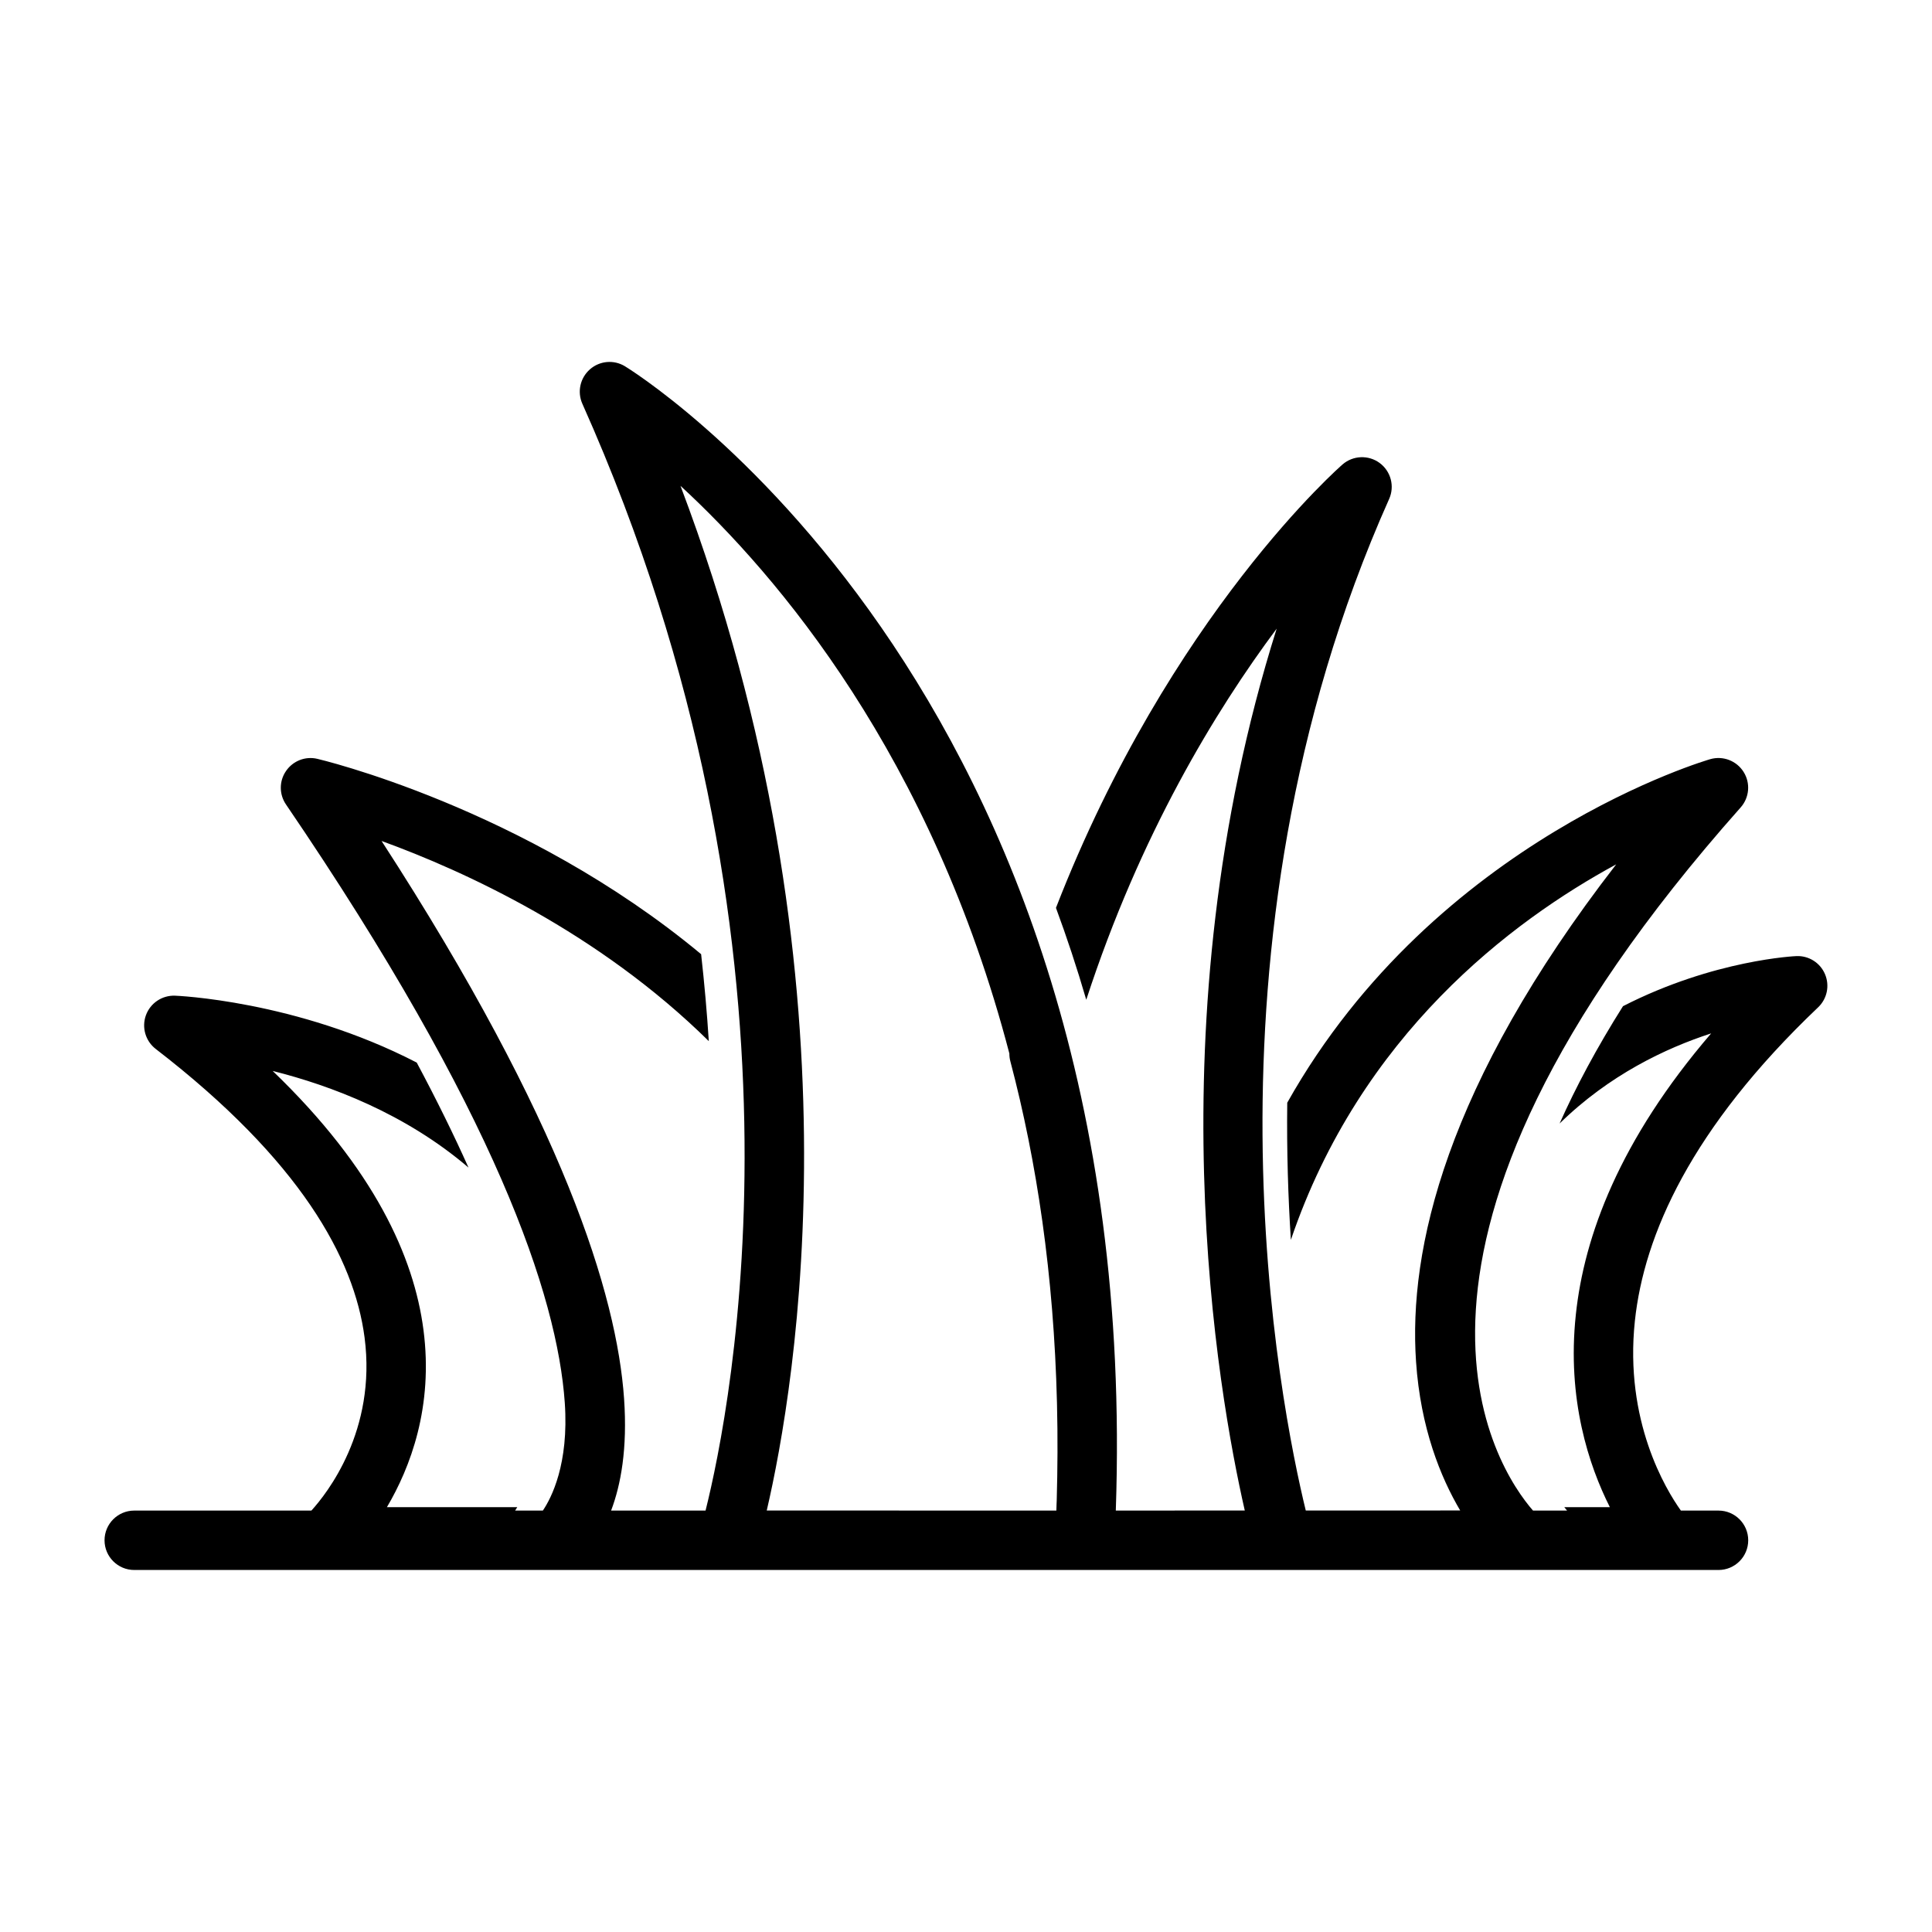
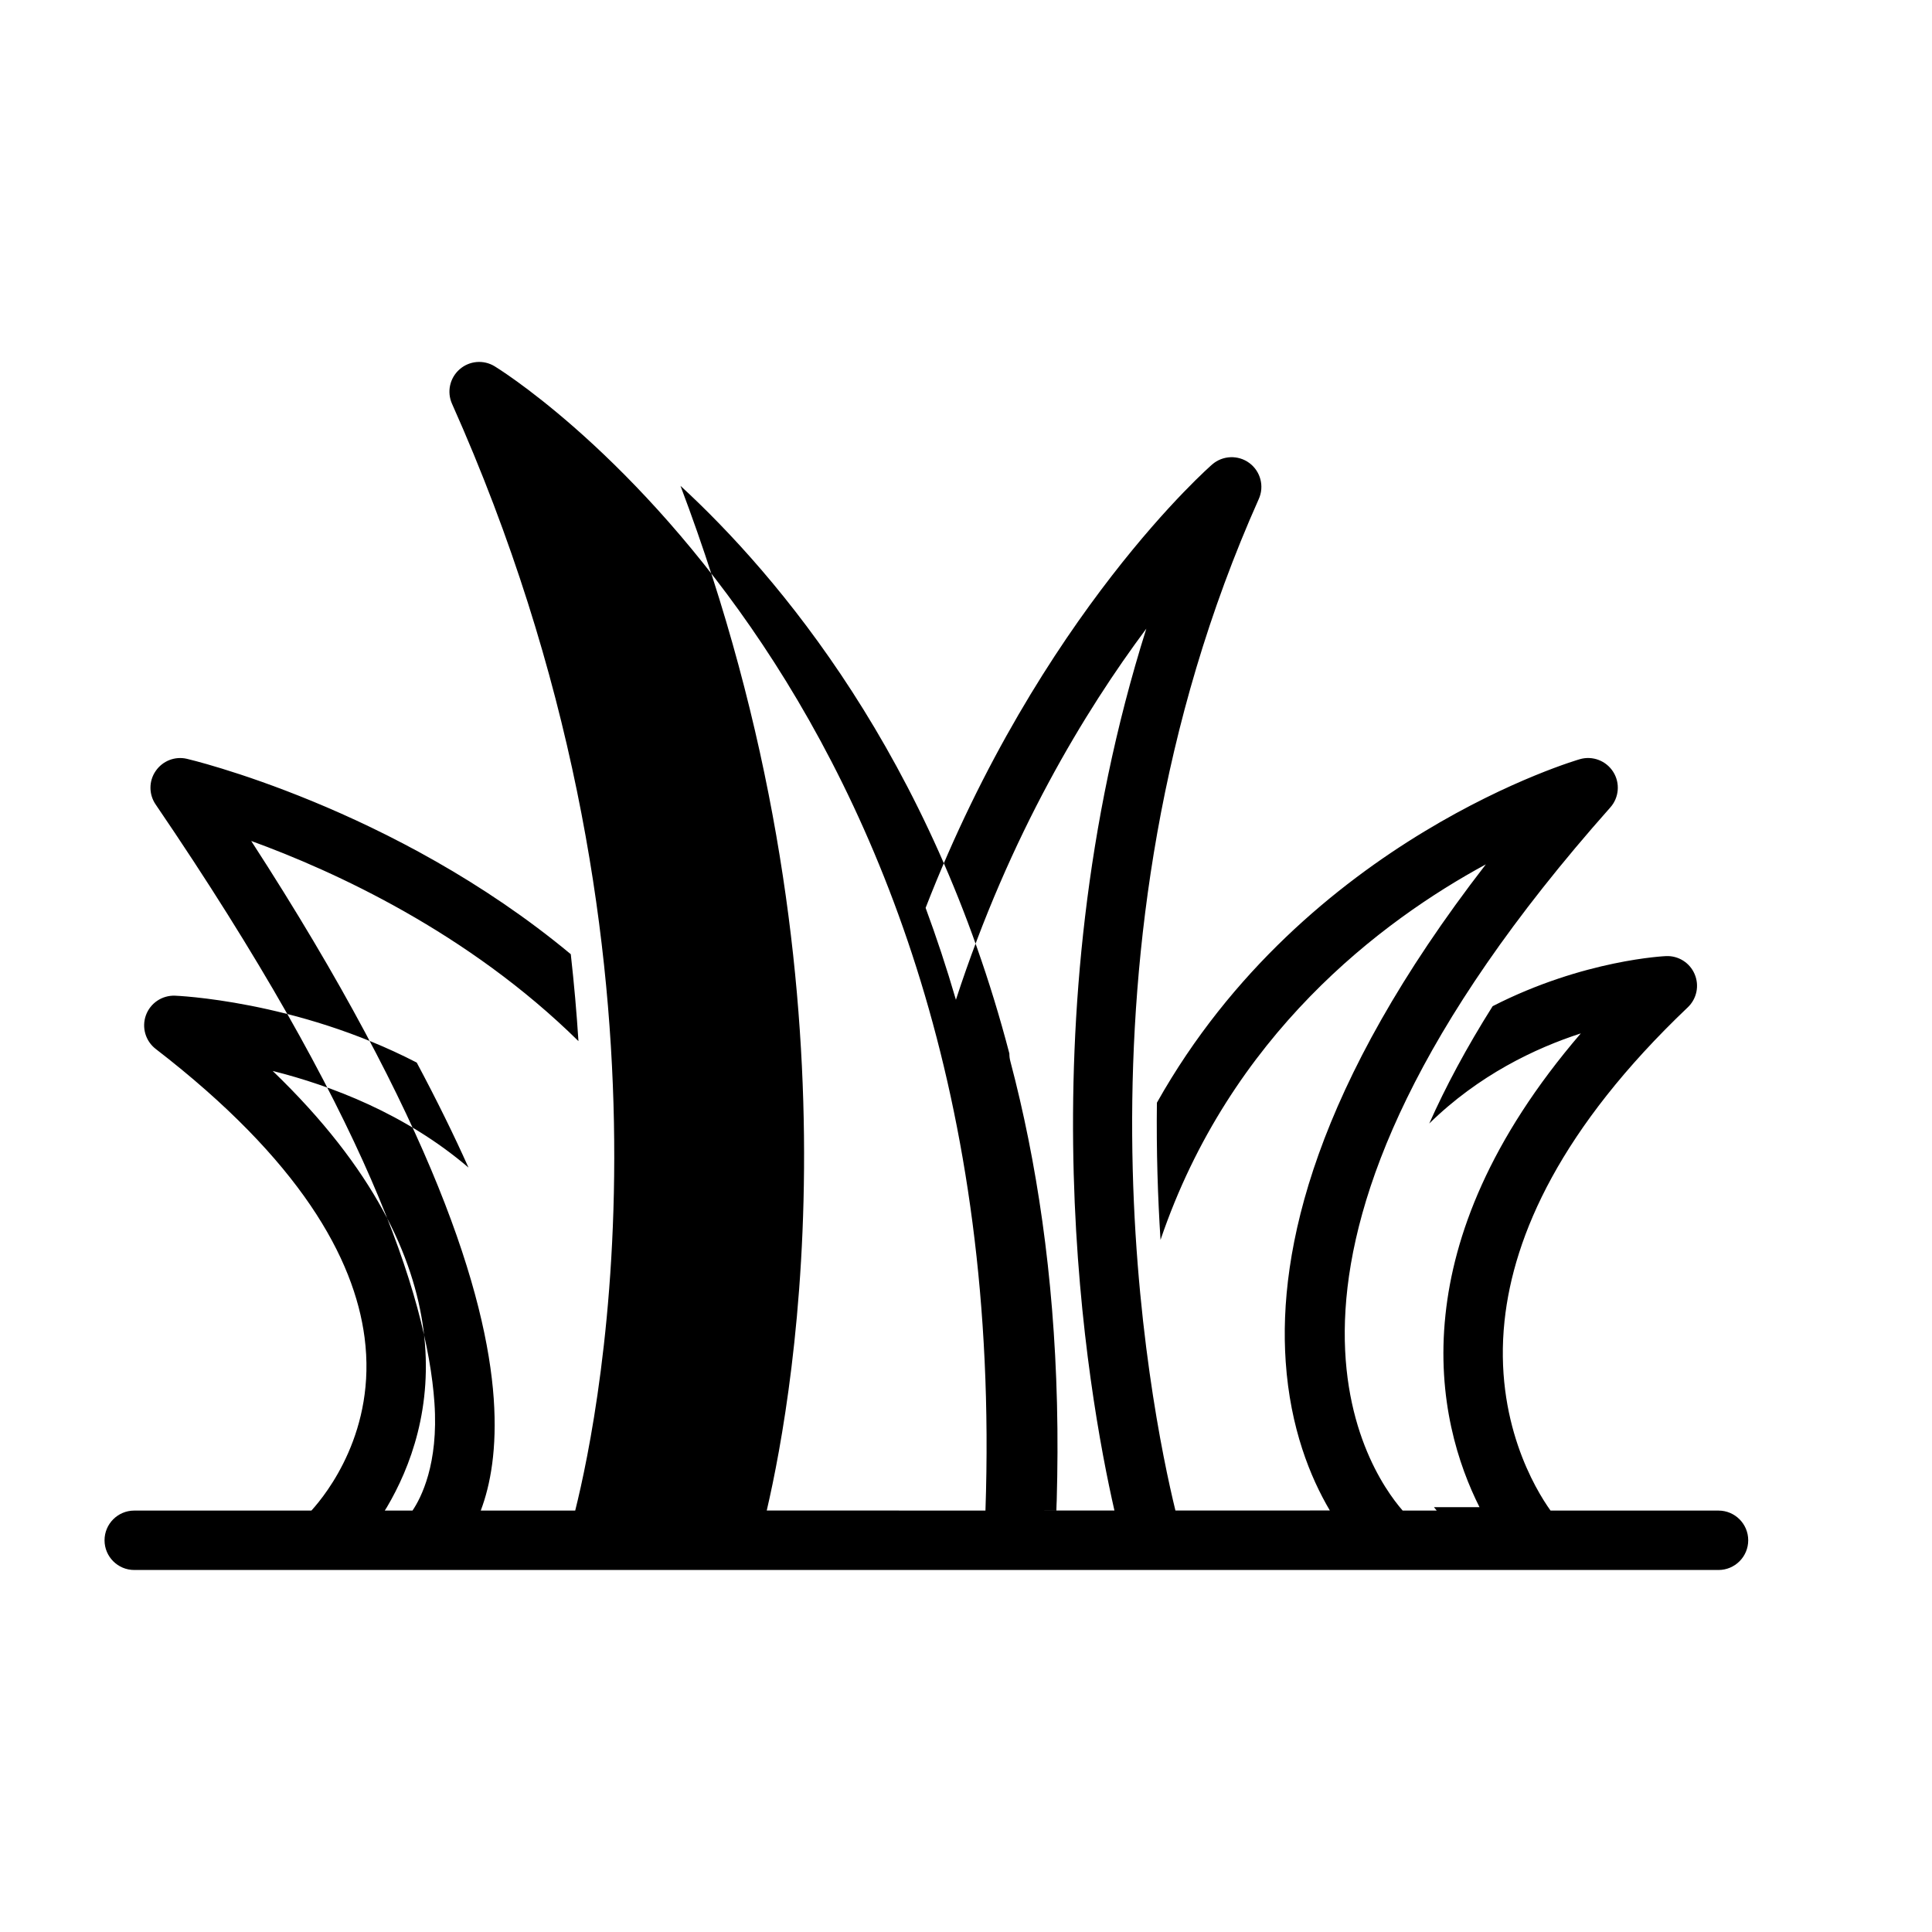
<svg xmlns="http://www.w3.org/2000/svg" fill="#000000" width="800px" height="800px" version="1.1" viewBox="144 144 512 512">
-   <path d="m589.46 544.32h9.965c4.344 0 7.871 3.527 7.871 7.871s-3.527 7.871-7.871 7.871h-419.85c-4.344 0-7.871-3.527-7.871-7.871s3.527-7.871 7.871-7.871h46.949c4.094-4.504 17.32-21.176 14.09-45.879-2.738-20.941-17.004-46.902-55.355-76.469-2.707-2.094-3.746-5.684-2.598-8.895 1.164-3.227 4.266-5.32 7.684-5.211 0 0 32.07 1.164 64.094 17.727 5.352 10.027 9.887 19.27 13.715 27.82-16.719-14.281-36.449-21.727-51.891-25.602 27.031 25.992 37.457 49.406 39.957 68.582 2.676 20.422-3.496 36.543-9.684 47.027h34.543c-0.203 0.332-0.395 0.629-0.566 0.898h7.352c2.234-3.305 6.941-12.328 5.809-28.574-1.969-28.293-18.23-76.848-73.887-158.56-1.828-2.676-1.828-6.203 0.016-8.863 1.828-2.676 5.117-3.969 8.266-3.227 0 0 54.742 12.707 101.74 51.781 0.883 7.902 1.559 15.57 2.031 23.035-29.27-28.844-64.801-45.074-86.719-53.043 48.285 74.5 62.348 120.36 64.266 147.77 0.93 13.32-0.867 22.906-3.434 29.676h25.031c6.769-27.078 31.473-149.73-32.652-293.31-1.402-3.148-0.598-6.832 2-9.117 2.582-2.281 6.344-2.613 9.289-0.82 0 0 137.62 83.238 130.08 303.25h7.871c10.094 0 26.309 0 26.309-0.016-7.07-30.969-24.527-129.07 8.453-233.7-16.215 21.742-36.211 54.602-50.461 98.352-2.473-8.484-5.164-16.594-8.031-24.355 30.246-77.887 75.934-117.5 75.934-117.5 2.785-2.426 6.894-2.582 9.855-0.395 2.977 2.203 4.016 6.172 2.504 9.539-53.355 119.5-28.75 240.76-22.09 268.07h6.519c11.539 0 34.402 0 34.402-0.016-5.18-8.77-10.5-21.82-11.699-39.438-2.031-29.582 7.684-73.18 53.043-131.79-27.727 15.035-67.762 45.168-86.215 99.52-0.723-11.258-1.117-23.441-0.961-36.352 39.453-70.234 112.11-91.047 112.11-91.047 3.352-0.961 6.957 0.41 8.832 3.387 1.859 2.961 1.543 6.801-0.789 9.414-104.21 117.32-64.566 175.37-55.027 186.33h9.035c-0.219-0.27-0.473-0.566-0.738-0.898h12.074c-5.543-11.004-11.414-28.543-9.02-51.012 2.203-20.844 11.555-46.242 35.863-74.547-12.074 3.922-27.031 11.02-40.164 23.883 4.297-9.652 9.809-20.012 16.801-31.094 24.215-12.391 45.957-13.273 45.957-13.273 3.273-0.141 6.297 1.762 7.574 4.785 1.289 3.023 0.566 6.519-1.812 8.785-33.723 32.07-46.16 60.426-48.57 83.113-2.816 26.527 8.203 44.68 12.188 50.254zm-177.97-121.12c0 0.691 0.078 1.387 0.27 2.078 7.008 26.543 11.508 56.617 12.344 90.387l0.016 0.66c0.203 8.438 0.156 16.863-0.078 25.301l-0.047 1.117c-0.016 0.535-0.031 1.055-0.047 1.574l-76.754-0.016c7.652-32.875 26.277-141.65-22.859-271.55 25.711 23.68 66.566 71.621 87.16 150.45z" fill-rule="evenodd" />
+   <path d="m589.46 544.32h9.965c4.344 0 7.871 3.527 7.871 7.871s-3.527 7.871-7.871 7.871h-419.85c-4.344 0-7.871-3.527-7.871-7.871s3.527-7.871 7.871-7.871h46.949c4.094-4.504 17.32-21.176 14.09-45.879-2.738-20.941-17.004-46.902-55.355-76.469-2.707-2.094-3.746-5.684-2.598-8.895 1.164-3.227 4.266-5.32 7.684-5.211 0 0 32.07 1.164 64.094 17.727 5.352 10.027 9.887 19.27 13.715 27.82-16.719-14.281-36.449-21.727-51.891-25.602 27.031 25.992 37.457 49.406 39.957 68.582 2.676 20.422-3.496 36.543-9.684 47.027c-0.203 0.332-0.395 0.629-0.566 0.898h7.352c2.234-3.305 6.941-12.328 5.809-28.574-1.969-28.293-18.23-76.848-73.887-158.56-1.828-2.676-1.828-6.203 0.016-8.863 1.828-2.676 5.117-3.969 8.266-3.227 0 0 54.742 12.707 101.74 51.781 0.883 7.902 1.559 15.57 2.031 23.035-29.27-28.844-64.801-45.074-86.719-53.043 48.285 74.5 62.348 120.36 64.266 147.77 0.93 13.32-0.867 22.906-3.434 29.676h25.031c6.769-27.078 31.473-149.73-32.652-293.31-1.402-3.148-0.598-6.832 2-9.117 2.582-2.281 6.344-2.613 9.289-0.82 0 0 137.62 83.238 130.08 303.25h7.871c10.094 0 26.309 0 26.309-0.016-7.07-30.969-24.527-129.07 8.453-233.7-16.215 21.742-36.211 54.602-50.461 98.352-2.473-8.484-5.164-16.594-8.031-24.355 30.246-77.887 75.934-117.5 75.934-117.5 2.785-2.426 6.894-2.582 9.855-0.395 2.977 2.203 4.016 6.172 2.504 9.539-53.355 119.5-28.75 240.76-22.09 268.07h6.519c11.539 0 34.402 0 34.402-0.016-5.18-8.77-10.5-21.82-11.699-39.438-2.031-29.582 7.684-73.18 53.043-131.79-27.727 15.035-67.762 45.168-86.215 99.52-0.723-11.258-1.117-23.441-0.961-36.352 39.453-70.234 112.11-91.047 112.11-91.047 3.352-0.961 6.957 0.41 8.832 3.387 1.859 2.961 1.543 6.801-0.789 9.414-104.21 117.32-64.566 175.37-55.027 186.33h9.035c-0.219-0.27-0.473-0.566-0.738-0.898h12.074c-5.543-11.004-11.414-28.543-9.02-51.012 2.203-20.844 11.555-46.242 35.863-74.547-12.074 3.922-27.031 11.02-40.164 23.883 4.297-9.652 9.809-20.012 16.801-31.094 24.215-12.391 45.957-13.273 45.957-13.273 3.273-0.141 6.297 1.762 7.574 4.785 1.289 3.023 0.566 6.519-1.812 8.785-33.723 32.07-46.16 60.426-48.57 83.113-2.816 26.527 8.203 44.68 12.188 50.254zm-177.97-121.12c0 0.691 0.078 1.387 0.27 2.078 7.008 26.543 11.508 56.617 12.344 90.387l0.016 0.66c0.203 8.438 0.156 16.863-0.078 25.301l-0.047 1.117c-0.016 0.535-0.031 1.055-0.047 1.574l-76.754-0.016c7.652-32.875 26.277-141.65-22.859-271.55 25.711 23.68 66.566 71.621 87.16 150.45z" fill-rule="evenodd" />
</svg>